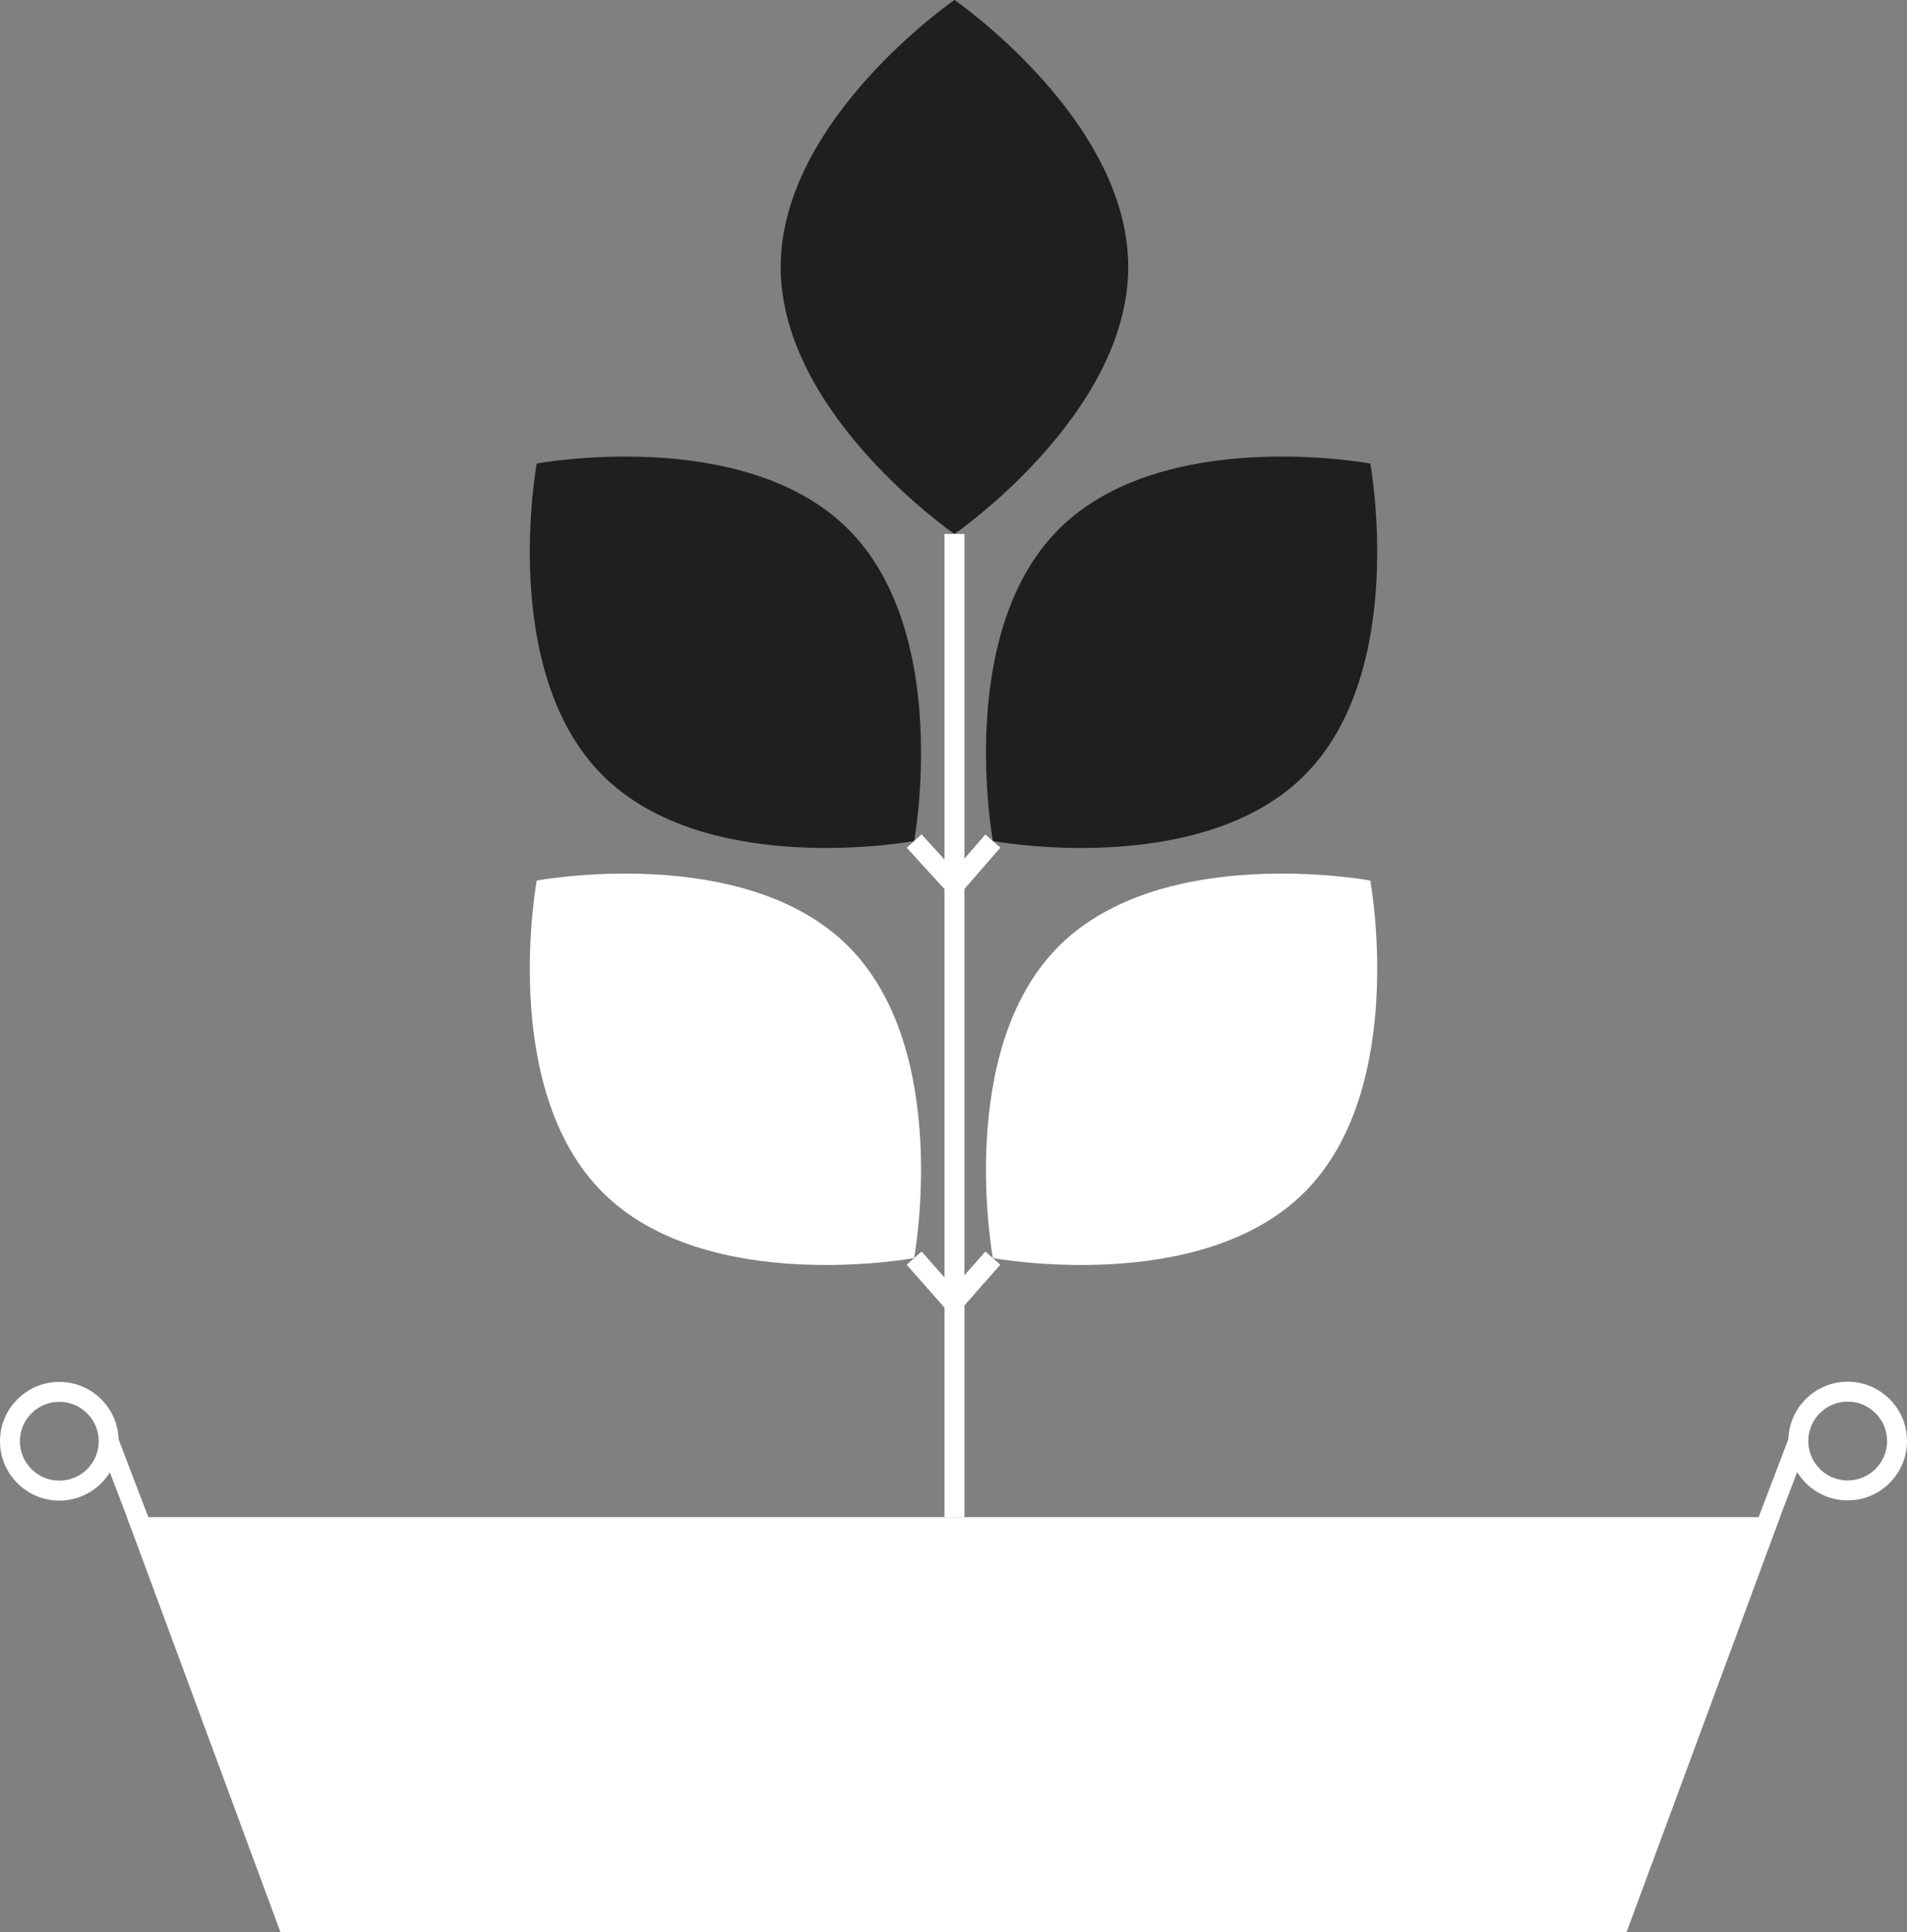
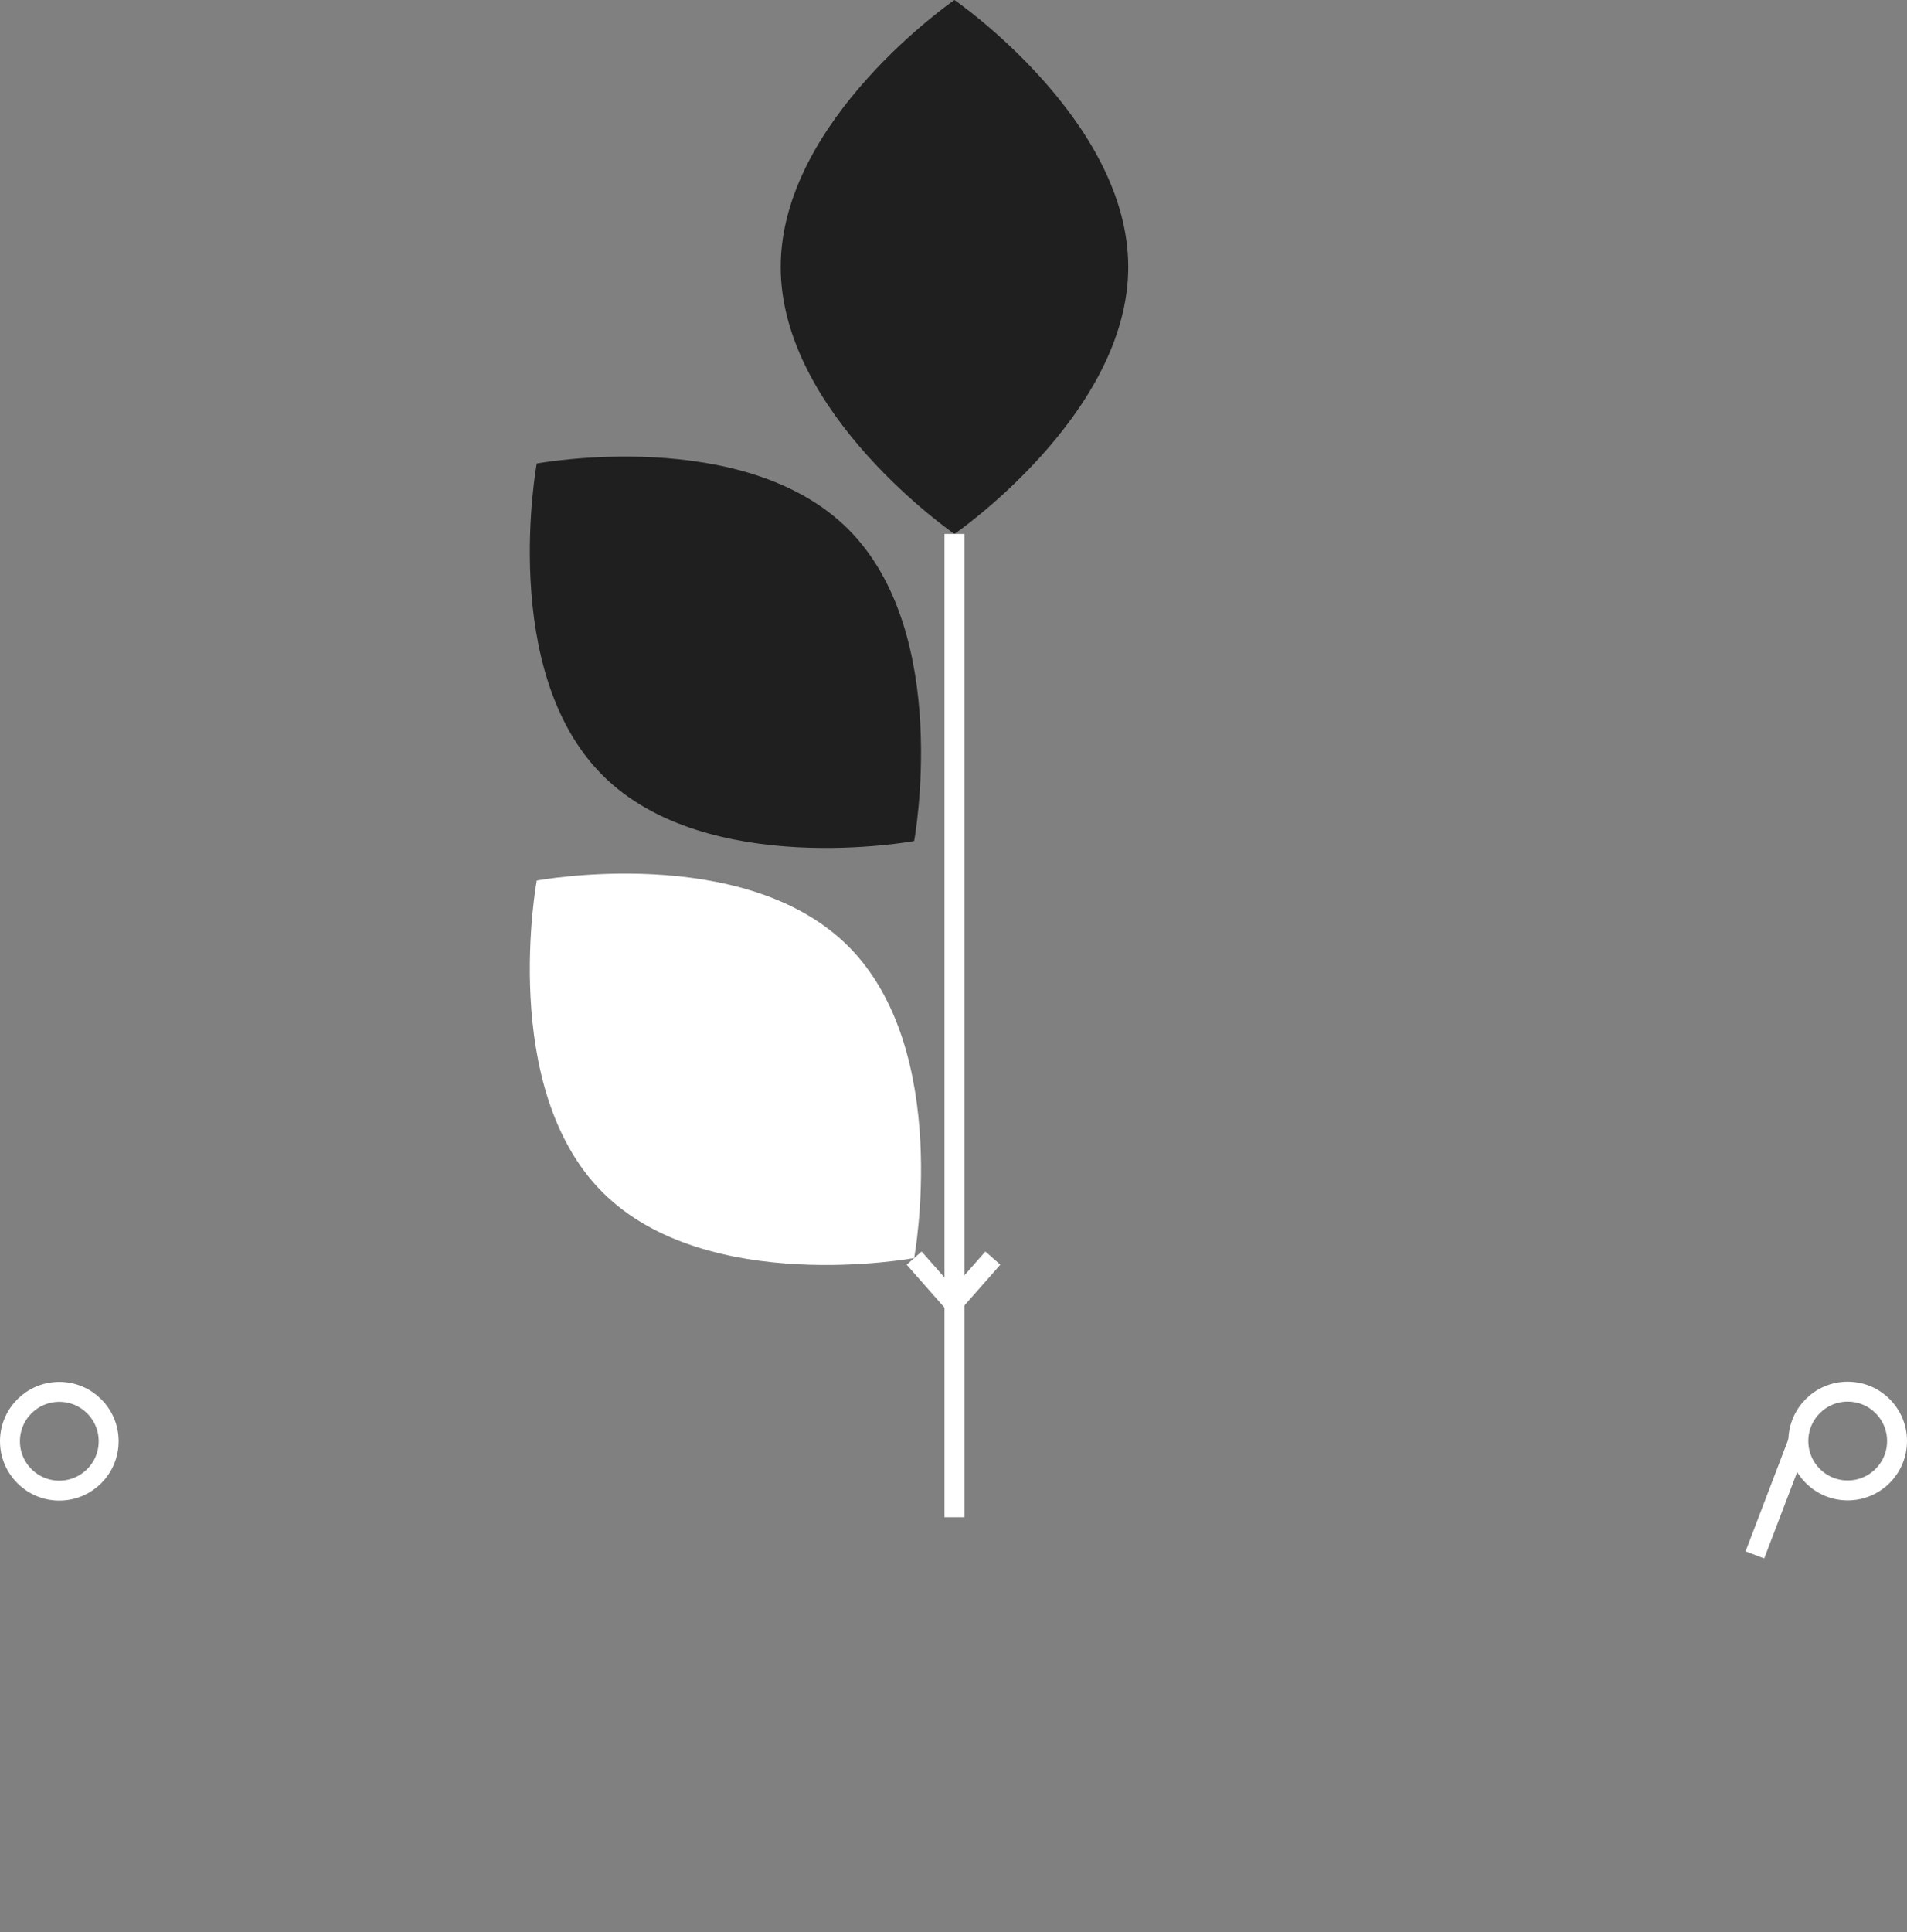
<svg xmlns="http://www.w3.org/2000/svg" width="95.67" height="96.899" viewBox="0 0 95.67 96.899">
  <rect x="0" y="0" width="95.67" height="96.899" fill="#808080" stroke="none" />
  <g id="Group_28543" data-name="Group 28543" transform="translate(0.5)">
    <g id="Group_28542" data-name="Group 28542" transform="translate(26.078 0)">
-       <path id="Path_54260" data-name="Path 54260" d="M278.656,623.015c-5.229,5.229-15.633,3.3-15.633,3.3s-1.926-10.4,3.3-15.633,15.633-3.3,15.633-3.3S283.885,617.786,278.656,623.015Z" transform="translate(-239.79 -584.135)" fill="#1f1f1f" />
-       <path id="Path_54261" data-name="Path 54261" d="M278.656,644.746c-5.229,5.229-15.633,3.3-15.633,3.3s-1.926-10.4,3.3-15.633,15.633-3.3,15.633-3.3S283.885,639.517,278.656,644.746Z" transform="translate(-239.79 -584.951)" fill="#fff" />
      <path id="Path_54262" data-name="Path 54262" d="M242.547,623.015c5.229,5.229,15.633,3.3,15.633,3.3s1.927-10.4-3.3-15.633-15.633-3.3-15.633-3.3S237.318,617.786,242.547,623.015Z" transform="translate(-238.898 -584.135)" fill="#1f1f1f" />
      <path id="Path_54263" data-name="Path 54263" d="M251.976,596.632c0,7.395,8.718,13.39,8.718,13.39s8.719-5.995,8.719-13.39-8.719-13.39-8.719-13.39S251.976,589.236,251.976,596.632Z" transform="translate(-239.389 -583.242)" fill="#1f1f1f" />
      <path id="Path_54264" data-name="Path 54264" d="M242.547,644.746c5.229,5.229,15.633,3.3,15.633,3.3s1.927-10.4-3.3-15.633-15.633-3.3-15.633-3.3S237.318,639.517,242.547,644.746Z" transform="translate(-238.898 -584.951)" fill="#fff" />
      <line id="Line_1454" data-name="Line 1454" y2="49.314" transform="translate(21.306 26.779)" fill="none" stroke="#fff" stroke-miterlimit="10" stroke-width="1" />
-       <path id="Path_54265" data-name="Path 54265" d="M262.882,627.069l-1.926,2.215-2.023-2.215" transform="translate(-239.65 -584.888)" fill="none" stroke="#fff" stroke-miterlimit="10" stroke-width="1" />
      <path id="Path_54266" data-name="Path 54266" d="M258.932,648.8l1.975,2.24,1.975-2.24" transform="translate(-239.65 -585.703)" fill="none" stroke="#fff" stroke-miterlimit="10" stroke-width="1" />
    </g>
-     <path id="Path_54267" data-name="Path 54267" d="M293.133,683.11H225.6L217.9,662.3h82.932Z" transform="translate(-212.031 -586.21)" fill="#fff" />
-     <line id="Line_1455" data-name="Line 1455" x1="2.18" y1="5.71" transform="translate(4.952 72.282)" fill="none" stroke="#fff" stroke-miterlimit="10" stroke-width="1" />
    <ellipse id="Ellipse_780" data-name="Ellipse 780" cx="2.476" cy="2.476" rx="2.476" ry="2.476" transform="translate(0 69.806)" fill="none" stroke="#fff" stroke-miterlimit="10" stroke-width="1" />
    <line id="Line_1456" data-name="Line 1456" y1="5.71" x2="2.18" transform="translate(87.538 72.272)" fill="none" stroke="#fff" stroke-miterlimit="10" stroke-width="1" />
    <ellipse id="Ellipse_781" data-name="Ellipse 781" cx="2.476" cy="2.476" rx="2.476" ry="2.476" transform="translate(89.718 69.796)" fill="none" stroke="#fff" stroke-miterlimit="10" stroke-width="1" />
  </g>
</svg>